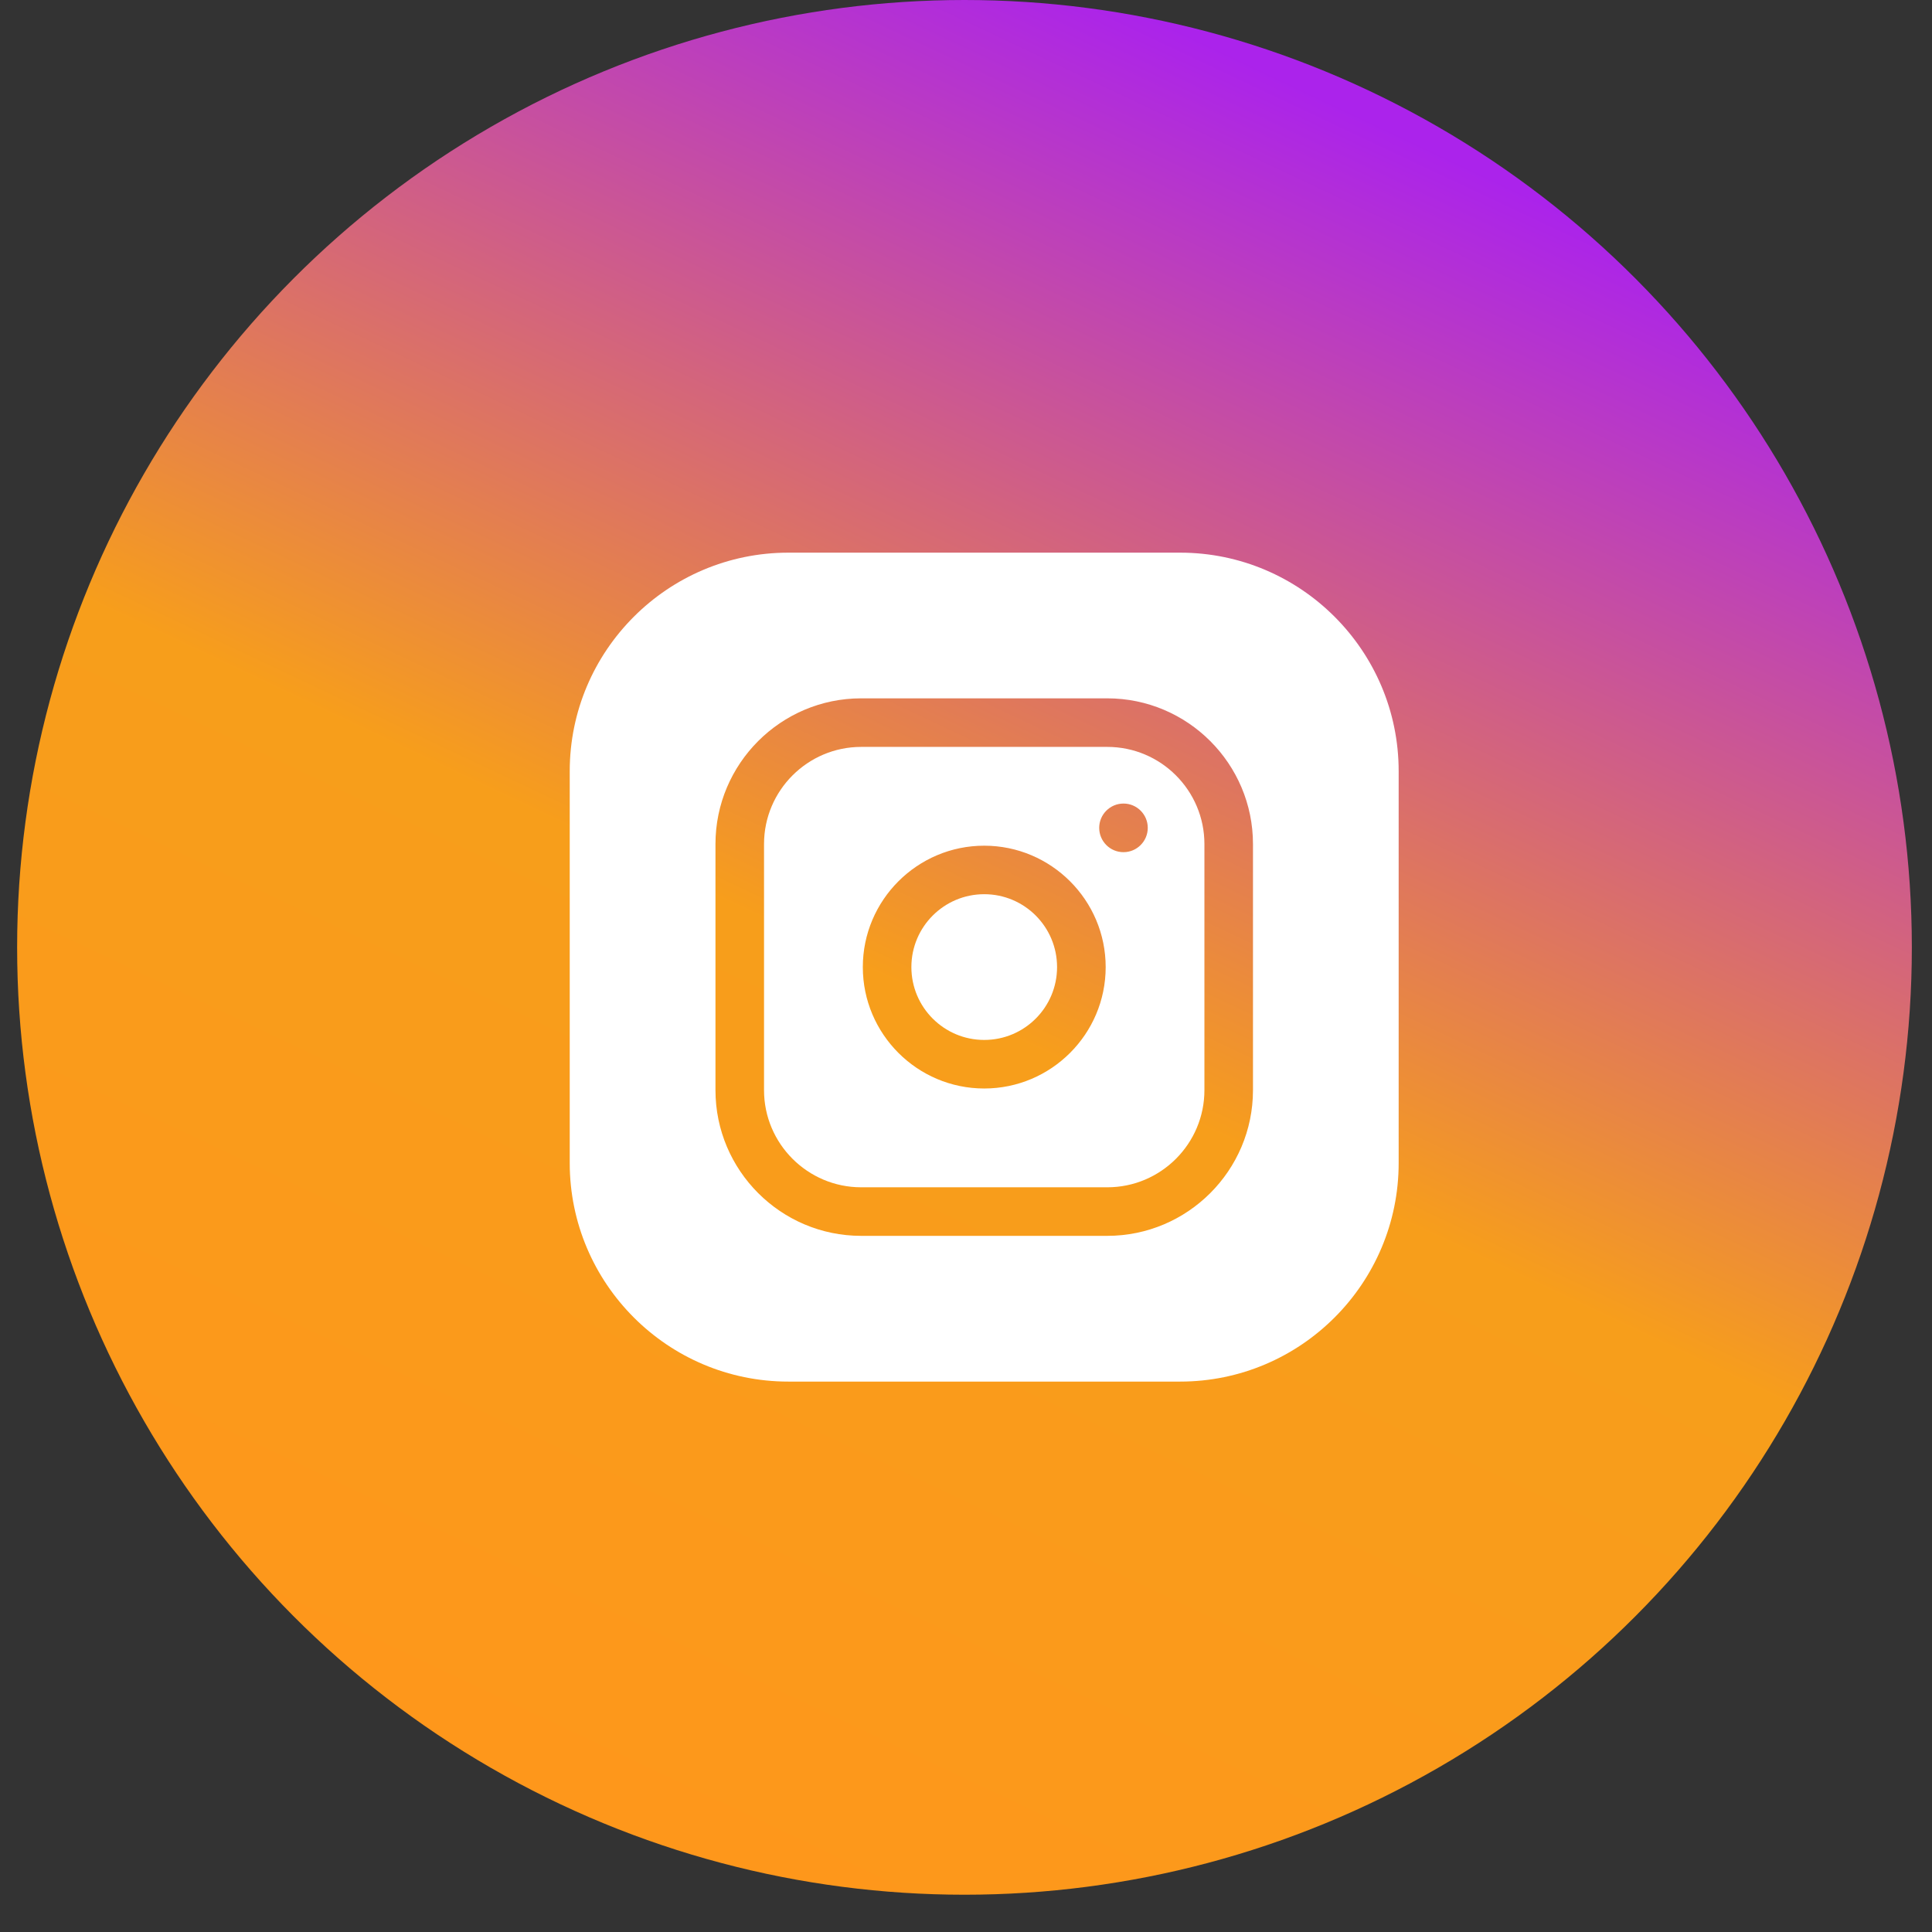
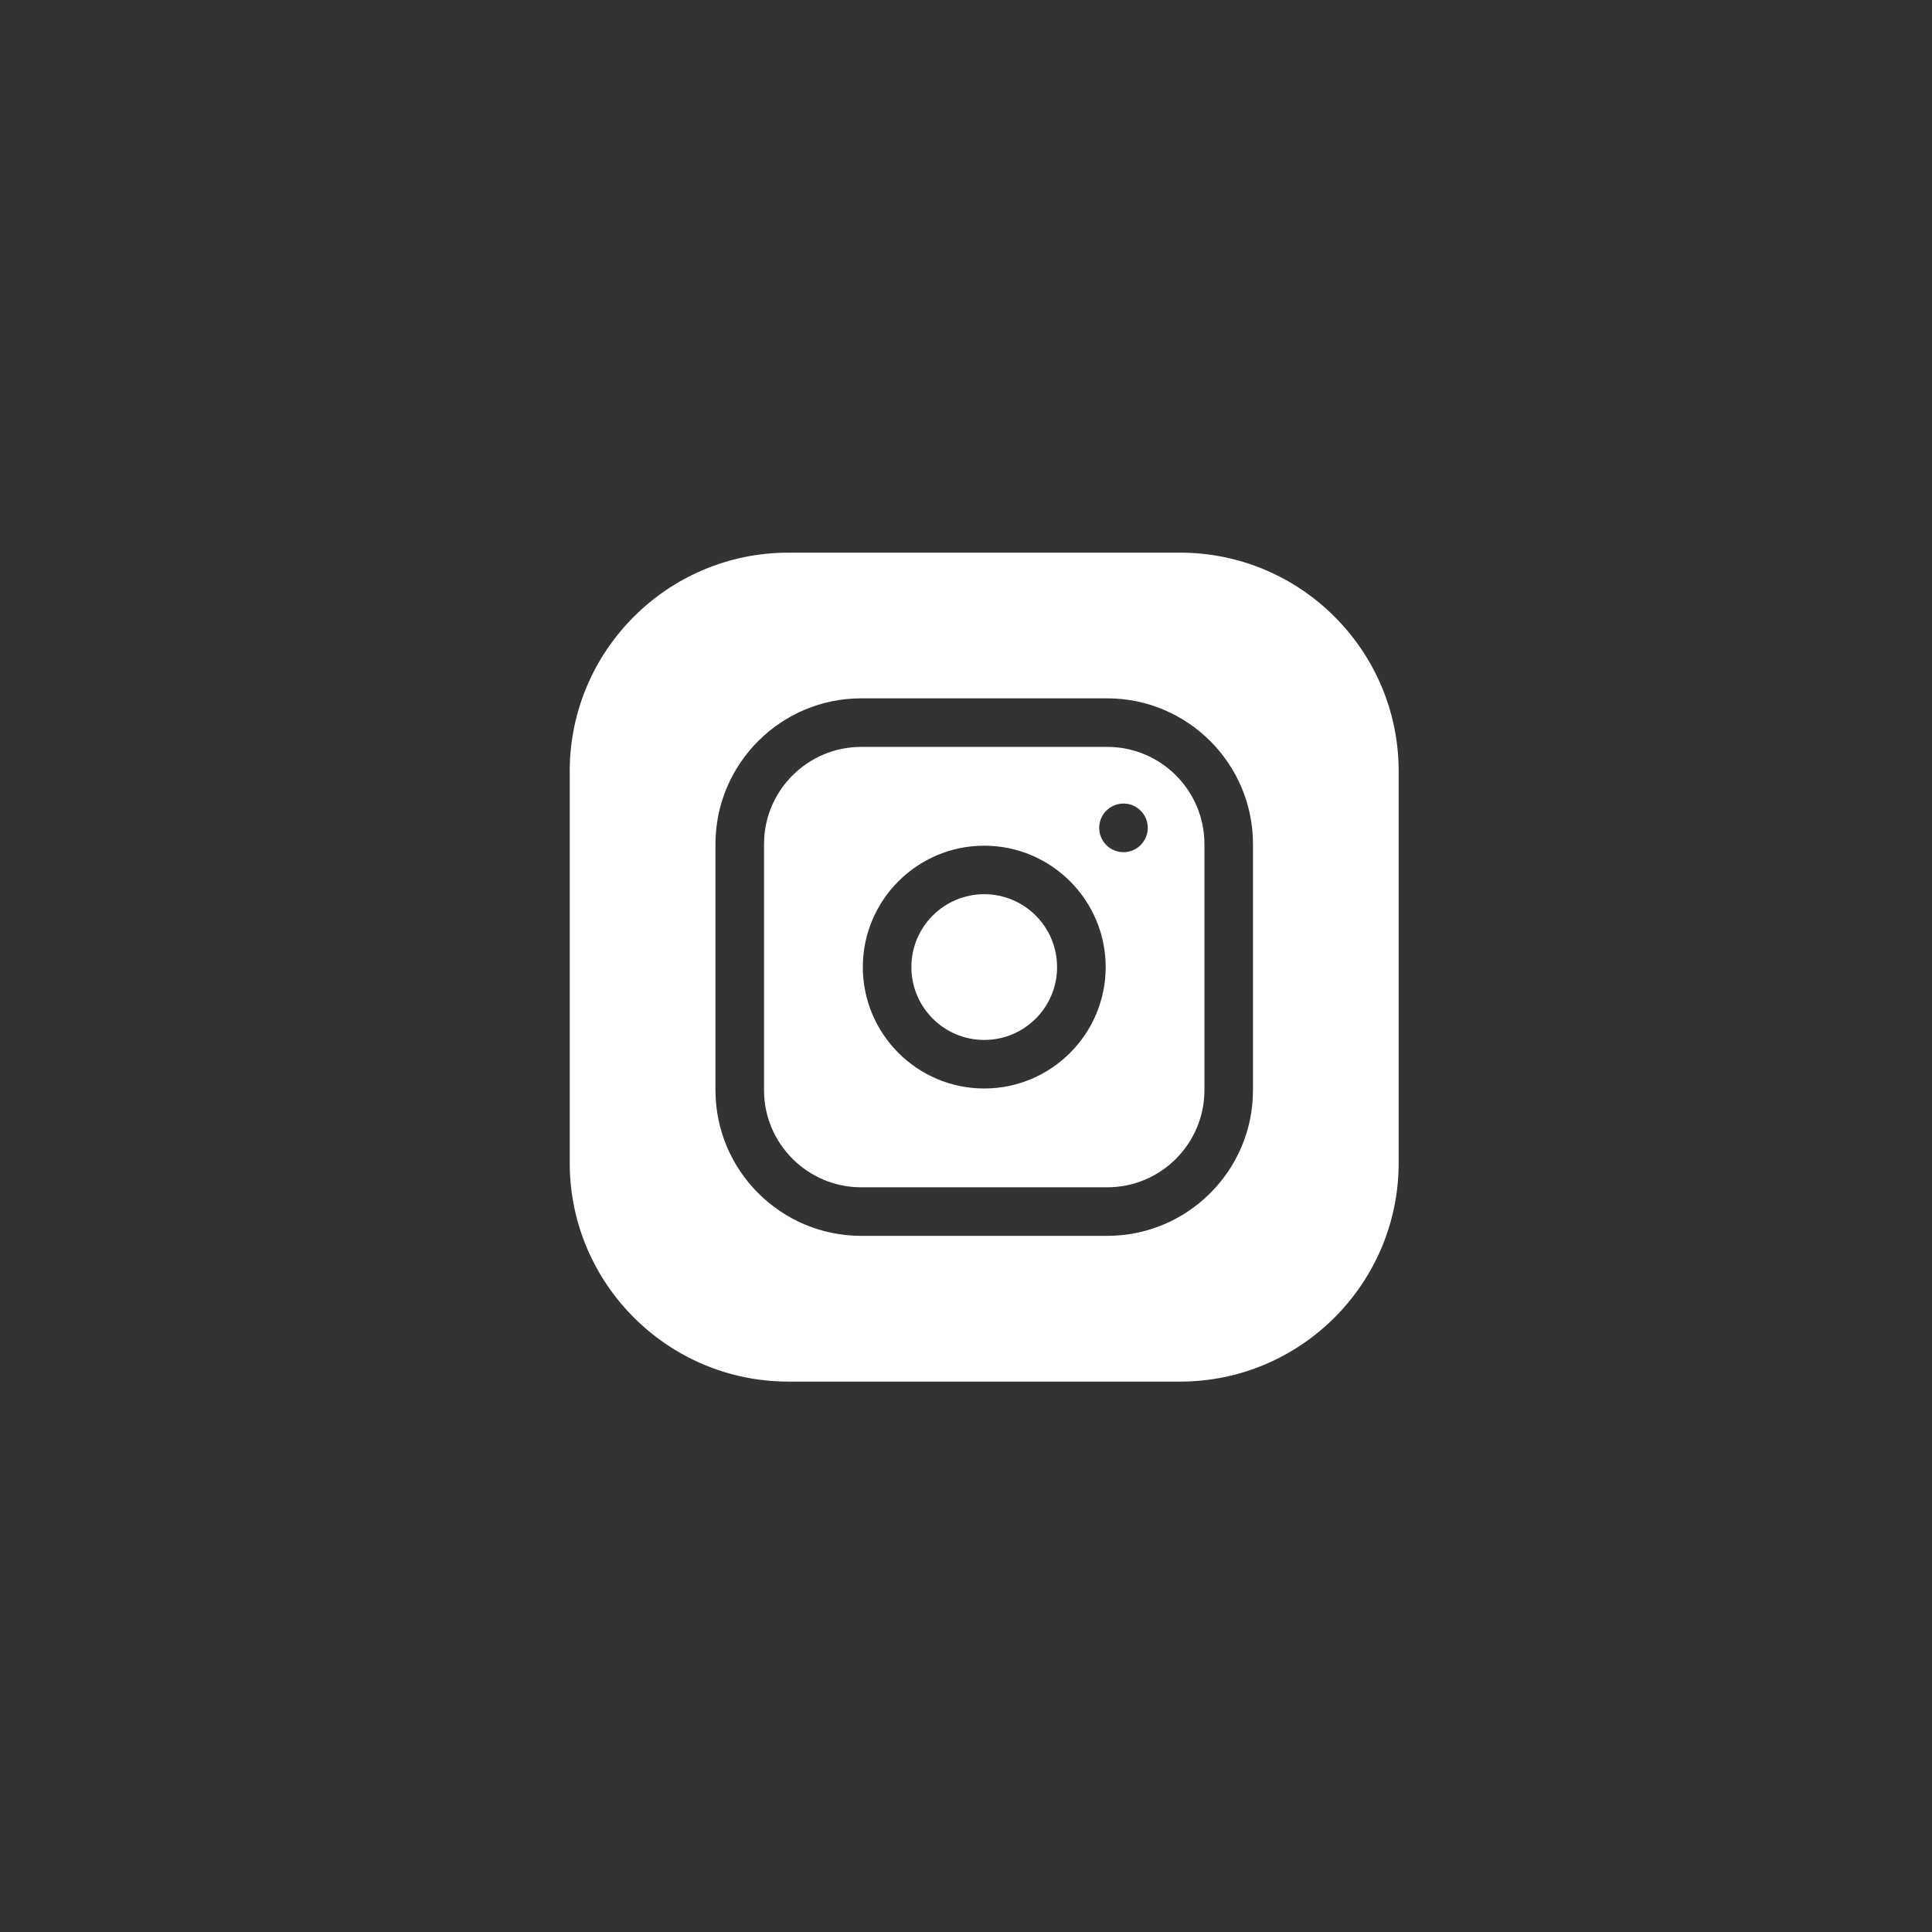
<svg xmlns="http://www.w3.org/2000/svg" width="37" height="37" viewBox="0 0 37 37" fill="none">
  <rect x="0" y="0" width="37" height="37" fill="#333333" stroke="none" />
-   <circle cx="18.471" cy="18.143" r="18.143" fill="url(#paint0_linear_205_99)" />
  <path d="M20.244 18.521C20.244 19.291 19.62 19.916 18.849 19.916C18.079 19.916 17.454 19.291 17.454 18.521C17.454 17.75 18.079 17.125 18.849 17.125C19.62 17.125 20.244 17.75 20.244 18.521Z" fill="white" />
  <path d="M21.206 14.304H16.493C15.467 14.304 14.632 15.139 14.632 16.165V20.878C14.632 21.903 15.467 22.738 16.493 22.738H21.206C22.232 22.738 23.066 21.903 23.066 20.878V16.165C23.066 15.139 22.232 14.304 21.206 14.304ZM18.849 20.846C17.567 20.846 16.524 19.803 16.524 18.521C16.524 17.239 17.567 16.196 18.849 16.196C20.131 16.196 21.175 17.239 21.175 18.521C21.175 19.803 20.131 20.846 18.849 20.846ZM21.516 16.32C21.259 16.32 21.051 16.111 21.051 15.854C21.051 15.598 21.259 15.389 21.516 15.389C21.773 15.389 21.981 15.598 21.981 15.854C21.981 16.111 21.773 16.32 21.516 16.32Z" fill="white" />
  <path d="M22.601 10.584H15.097C12.789 10.584 10.911 12.461 10.911 14.769V22.273C10.911 24.581 12.789 26.459 15.097 26.459H22.601C24.909 26.459 26.786 24.581 26.786 22.273V14.769C26.786 12.461 24.909 10.584 22.601 10.584ZM23.996 20.878C23.996 22.416 22.744 23.668 21.205 23.668H16.492C14.954 23.668 13.702 22.416 13.702 20.878V16.165C13.702 14.626 14.954 13.374 16.492 13.374H21.205C22.744 13.374 23.996 14.626 23.996 16.165V20.878Z" fill="white" />
  <defs>
    <linearGradient id="paint0_linear_205_99" x1="13.935" y1="38.554" x2="30.188" y2="4.158" gradientUnits="userSpaceOnUse">
      <stop stop-color="#FF961B" />
      <stop offset="0.505" stop-color="#F79E1B" />
      <stop offset="1" stop-color="#AB23EB" />
    </linearGradient>
  </defs>
</svg>